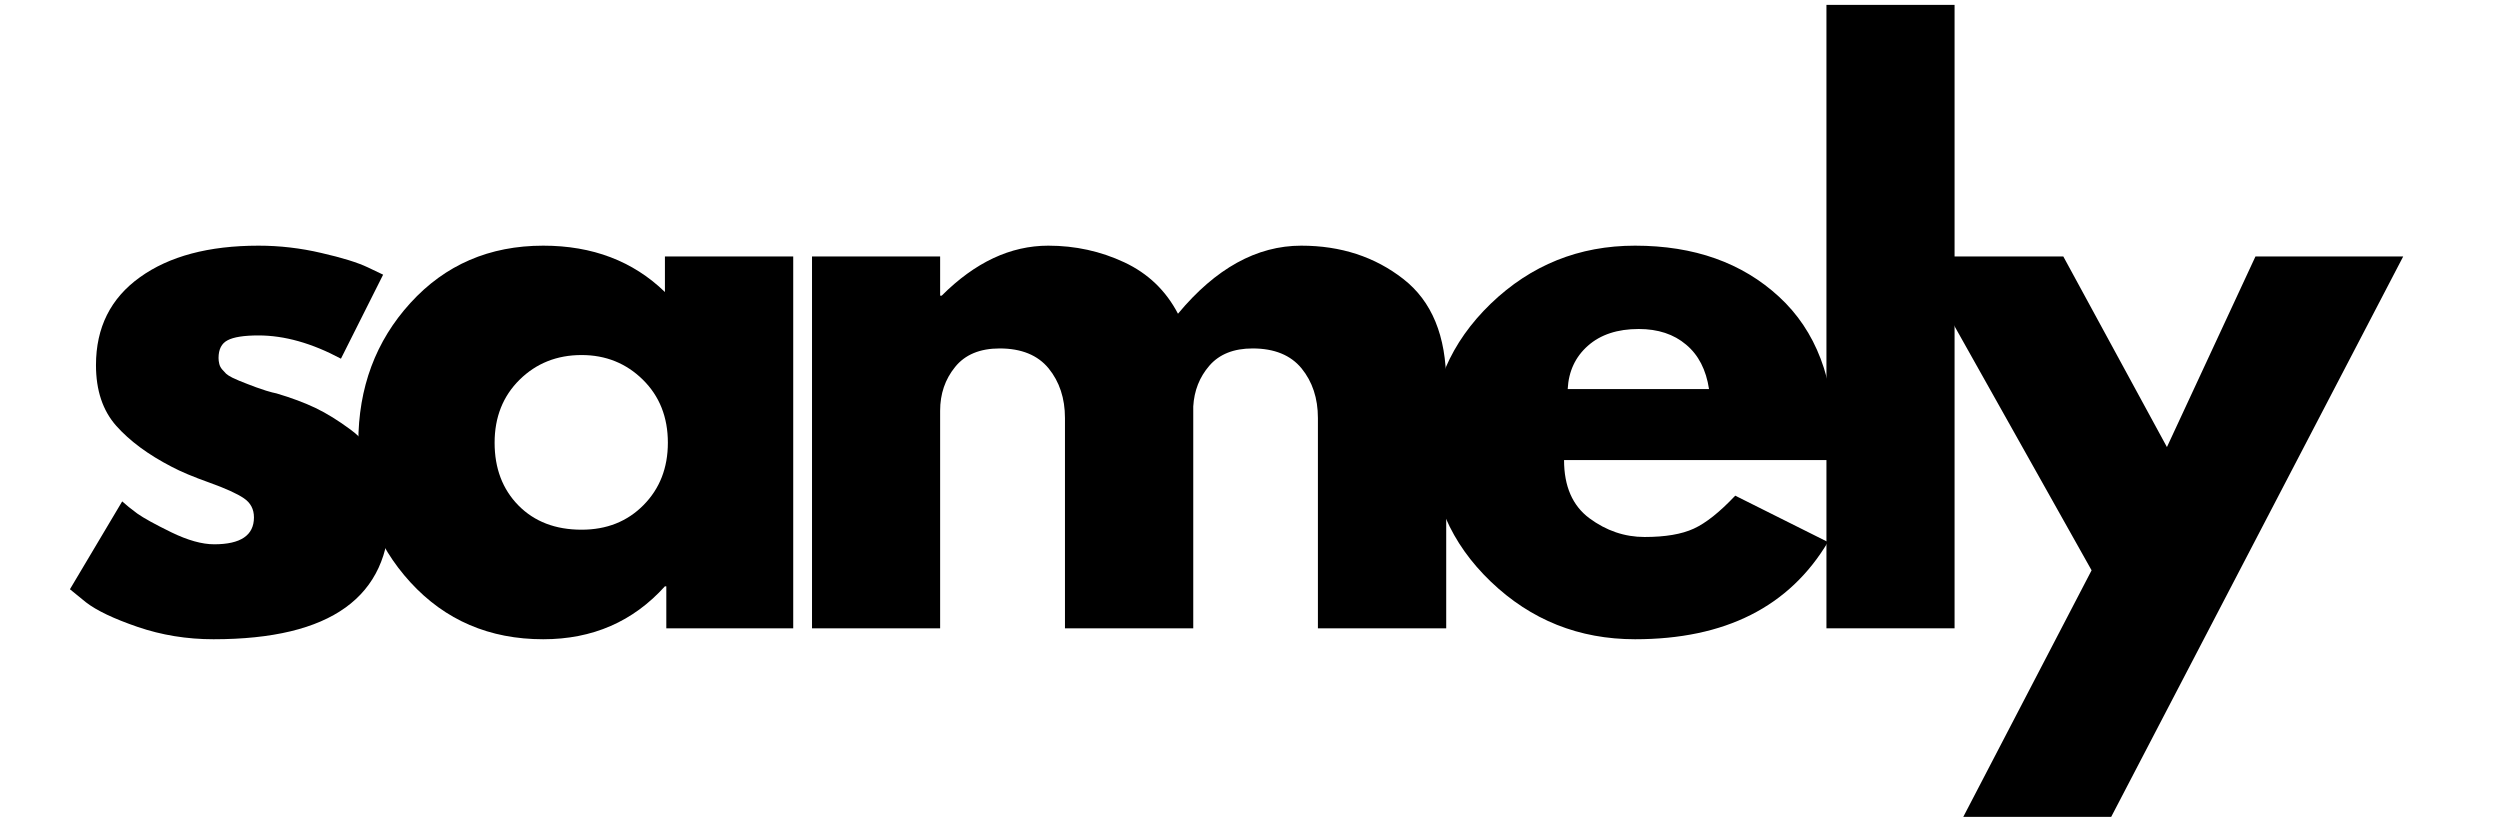
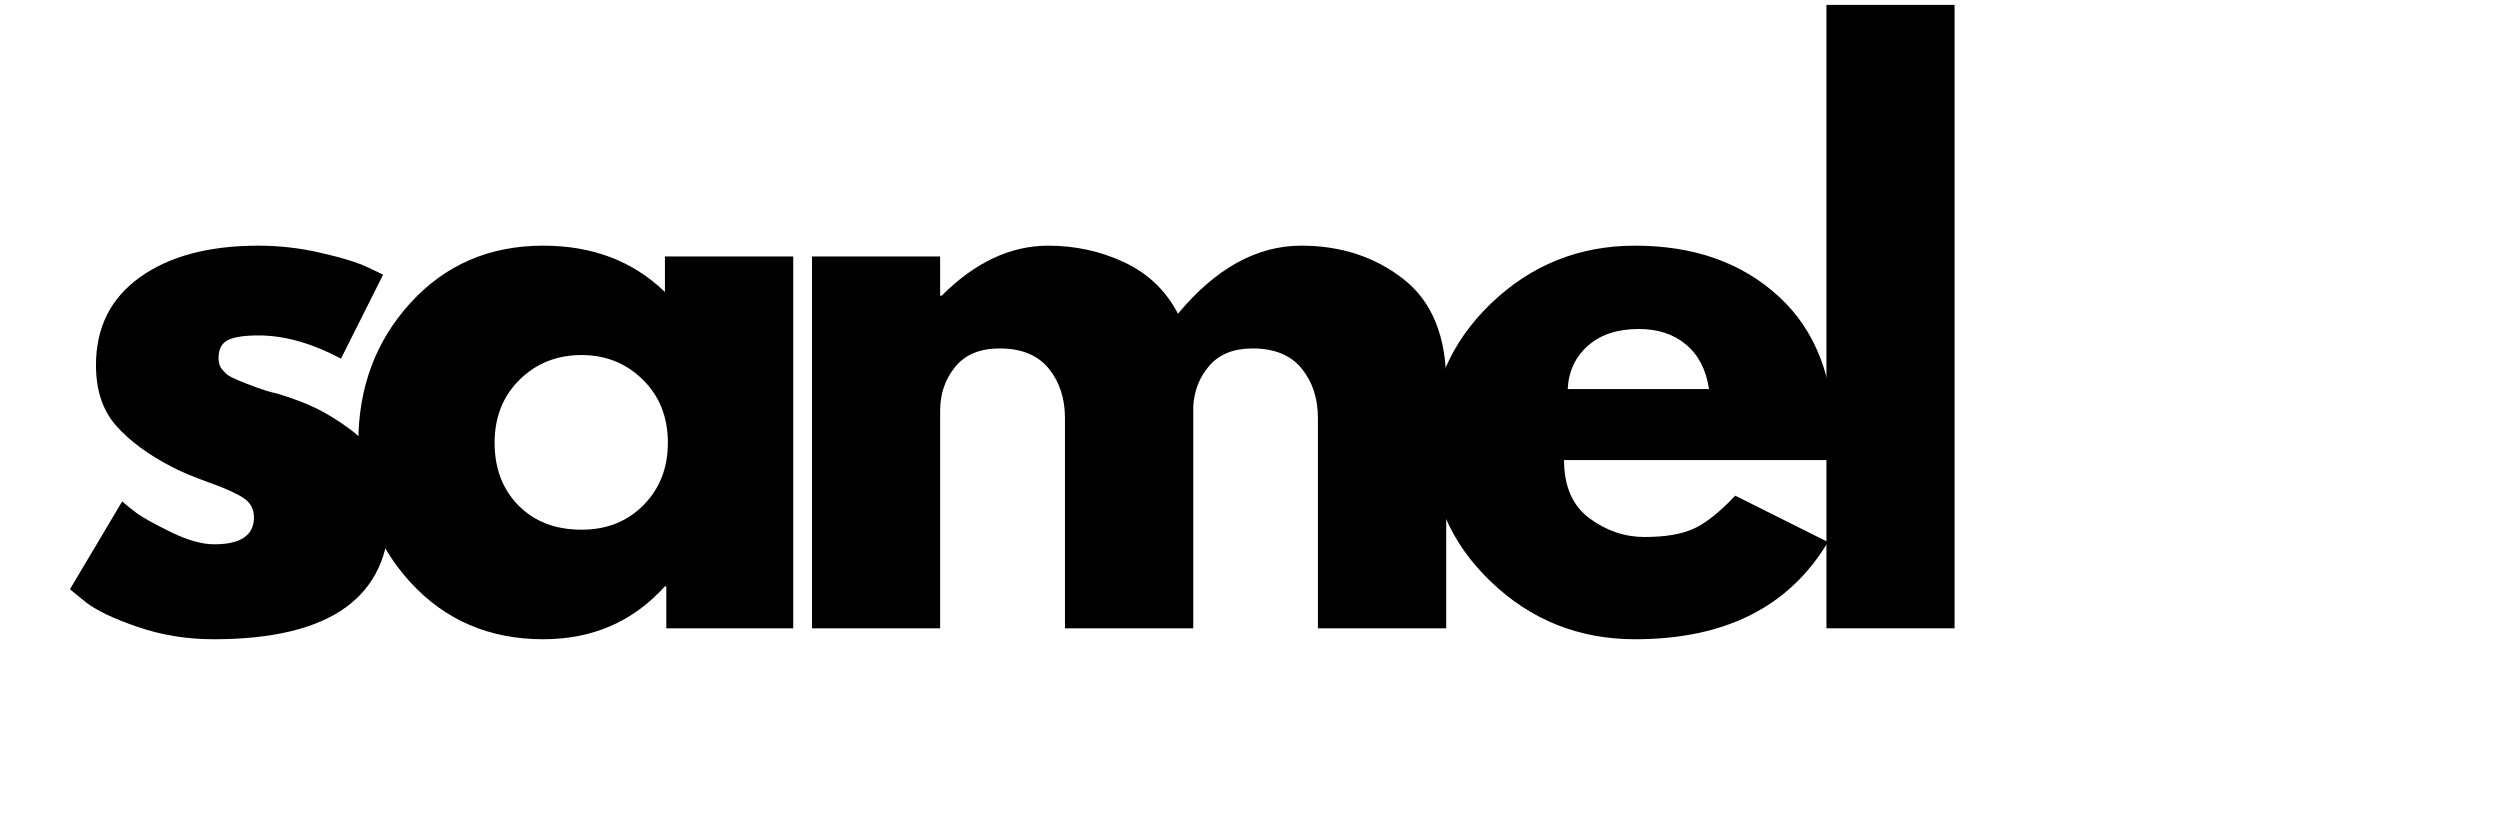
<svg xmlns="http://www.w3.org/2000/svg" width="300" zoomAndPan="magnify" viewBox="0 0 224.88 75" height="100" preserveAspectRatio="xMidYMid meet" version="1.0">
  <defs>
    <g />
    <clipPath id="0b8220e16f">
      <path d="M 164 0.02 L 176 0.02 L 176 57 L 164 57 Z M 164 0.02 " clip-rule="nonzero" />
    </clipPath>
  </defs>
  <g fill="#000000" fill-opacity="1">
    <g transform="translate(4.734, 56.548)">
      <g>
        <path d="M 18.469 -34.438 C 20.375 -34.438 22.258 -34.219 24.125 -33.781 C 26 -33.352 27.395 -32.922 28.312 -32.484 L 29.688 -31.828 L 25.891 -24.266 C 23.285 -25.66 20.812 -26.359 18.469 -26.359 C 17.156 -26.359 16.227 -26.211 15.688 -25.922 C 15.145 -25.641 14.875 -25.109 14.875 -24.328 C 14.875 -24.16 14.895 -23.988 14.938 -23.812 C 14.977 -23.633 15.062 -23.469 15.188 -23.312 C 15.32 -23.164 15.441 -23.035 15.547 -22.922 C 15.66 -22.816 15.848 -22.695 16.109 -22.562 C 16.367 -22.438 16.578 -22.344 16.734 -22.281 C 16.891 -22.219 17.141 -22.117 17.484 -21.984 C 17.828 -21.848 18.086 -21.75 18.266 -21.688 C 18.441 -21.625 18.734 -21.523 19.141 -21.391 C 19.555 -21.266 19.875 -21.18 20.094 -21.141 C 21.438 -20.742 22.609 -20.305 23.609 -19.828 C 24.609 -19.348 25.66 -18.695 26.766 -17.875 C 27.879 -17.051 28.738 -16.004 29.344 -14.734 C 29.957 -13.473 30.266 -12.039 30.266 -10.438 C 30.266 -2.82 24.984 0.984 14.422 0.984 C 12.023 0.984 9.75 0.613 7.594 -0.125 C 5.445 -0.863 3.895 -1.602 2.938 -2.344 L 1.5 -3.516 L 6.203 -11.422 C 6.547 -11.109 7 -10.742 7.562 -10.328 C 8.133 -9.922 9.156 -9.359 10.625 -8.641 C 12.102 -7.922 13.391 -7.562 14.484 -7.562 C 16.867 -7.562 18.062 -8.367 18.062 -9.984 C 18.062 -10.723 17.758 -11.297 17.156 -11.703 C 16.551 -12.117 15.52 -12.586 14.062 -13.109 C 12.602 -13.629 11.461 -14.109 10.641 -14.547 C 8.547 -15.629 6.891 -16.852 5.672 -18.219 C 4.453 -19.594 3.844 -21.414 3.844 -23.688 C 3.844 -27.07 5.16 -29.707 7.797 -31.594 C 10.43 -33.488 13.988 -34.438 18.469 -34.438 Z M 18.469 -34.438 " />
      </g>
    </g>
  </g>
  <g fill="#000000" fill-opacity="1">
    <g transform="translate(30.689, 56.548)">
      <g>
        <path d="M 6.188 -4.141 C 3.062 -7.555 1.5 -11.742 1.5 -16.703 C 1.5 -21.66 3.062 -25.852 6.188 -29.281 C 9.32 -32.719 13.305 -34.438 18.141 -34.438 C 22.578 -34.438 26.227 -33.047 29.094 -30.266 L 29.094 -33.469 L 40.641 -33.469 L 40.641 0 L 29.219 0 L 29.219 -3.781 L 29.094 -3.781 C 26.227 -0.602 22.578 0.984 18.141 0.984 C 13.305 0.984 9.32 -0.723 6.188 -4.141 Z M 16.016 -22.375 C 14.516 -20.895 13.766 -19.004 13.766 -16.703 C 13.766 -14.398 14.477 -12.52 15.906 -11.062 C 17.344 -9.602 19.238 -8.875 21.594 -8.875 C 23.852 -8.875 25.711 -9.613 27.172 -11.094 C 28.629 -12.57 29.359 -14.441 29.359 -16.703 C 29.359 -19.004 28.609 -20.895 27.109 -22.375 C 25.609 -23.852 23.77 -24.594 21.594 -24.594 C 19.375 -24.594 17.516 -23.852 16.016 -22.375 Z M 16.016 -22.375 " />
      </g>
    </g>
  </g>
  <g fill="#000000" fill-opacity="1">
    <g transform="translate(69.099, 56.548)">
      <g>
        <path d="M 3.922 0 L 3.922 -33.469 L 15.453 -33.469 L 15.453 -29.938 L 15.594 -29.938 C 18.594 -32.938 21.789 -34.438 25.188 -34.438 C 27.613 -34.438 29.895 -33.938 32.031 -32.938 C 34.164 -31.938 35.773 -30.395 36.859 -28.312 C 40.254 -32.395 43.953 -34.438 47.953 -34.438 C 51.516 -34.438 54.578 -33.438 57.141 -31.438 C 59.711 -29.438 61 -26.305 61 -22.047 L 61 0 L 49.453 0 L 49.453 -18.922 C 49.453 -20.703 48.961 -22.191 47.984 -23.391 C 47.004 -24.586 45.535 -25.188 43.578 -25.188 C 41.879 -25.188 40.582 -24.672 39.688 -23.641 C 38.801 -22.617 38.316 -21.395 38.234 -19.969 L 38.234 0 L 26.688 0 L 26.688 -18.922 C 26.688 -20.703 26.195 -22.191 25.219 -23.391 C 24.238 -24.586 22.77 -25.188 20.812 -25.188 C 19.031 -25.188 17.691 -24.629 16.797 -23.516 C 15.898 -22.41 15.453 -21.098 15.453 -19.578 L 15.453 0 Z M 3.922 0 " />
      </g>
    </g>
  </g>
  <g fill="#000000" fill-opacity="1">
    <g transform="translate(127.205, 56.548)">
      <g>
        <path d="M 37.766 -15.141 L 13.5 -15.141 C 13.5 -12.785 14.258 -11.039 15.781 -9.906 C 17.301 -8.781 18.957 -8.219 20.75 -8.219 C 22.613 -8.219 24.086 -8.469 25.172 -8.969 C 26.266 -9.469 27.508 -10.457 28.906 -11.938 L 37.25 -7.766 C 33.77 -1.93 27.984 0.984 19.891 0.984 C 14.848 0.984 10.52 -0.742 6.906 -4.203 C 3.301 -7.66 1.5 -11.82 1.5 -16.688 C 1.5 -21.562 3.301 -25.738 6.906 -29.219 C 10.52 -32.695 14.848 -34.438 19.891 -34.438 C 25.203 -34.438 29.52 -32.906 32.844 -29.844 C 36.176 -26.781 37.844 -22.398 37.844 -16.703 C 37.844 -15.922 37.816 -15.398 37.766 -15.141 Z M 13.828 -21.531 L 26.547 -21.531 C 26.285 -23.27 25.598 -24.602 24.484 -25.531 C 23.379 -26.469 21.957 -26.938 20.219 -26.938 C 18.312 -26.938 16.789 -26.438 15.656 -25.438 C 14.52 -24.438 13.91 -23.133 13.828 -21.531 Z M 13.828 -21.531 " />
      </g>
    </g>
  </g>
  <g clip-path="url(#0b8220e16f)">
    <g fill="#000000" fill-opacity="1">
      <g transform="translate(160.398, 56.548)">
        <g>
          <path d="M 3.922 0 L 3.922 -56.109 L 15.453 -56.109 L 15.453 0 Z M 3.922 0 " />
        </g>
      </g>
    </g>
  </g>
  <g fill="#000000" fill-opacity="1">
    <g transform="translate(173.636, 56.548)">
      <g>
-         <path d="M 29.297 -33.469 L 42.594 -33.469 L 16.312 16.969 L 3 16.969 L 14.547 -5.219 L -1.312 -33.469 L 12 -33.469 L 21.328 -16.312 Z M 29.297 -33.469 " />
-       </g>
+         </g>
    </g>
  </g>
</svg>